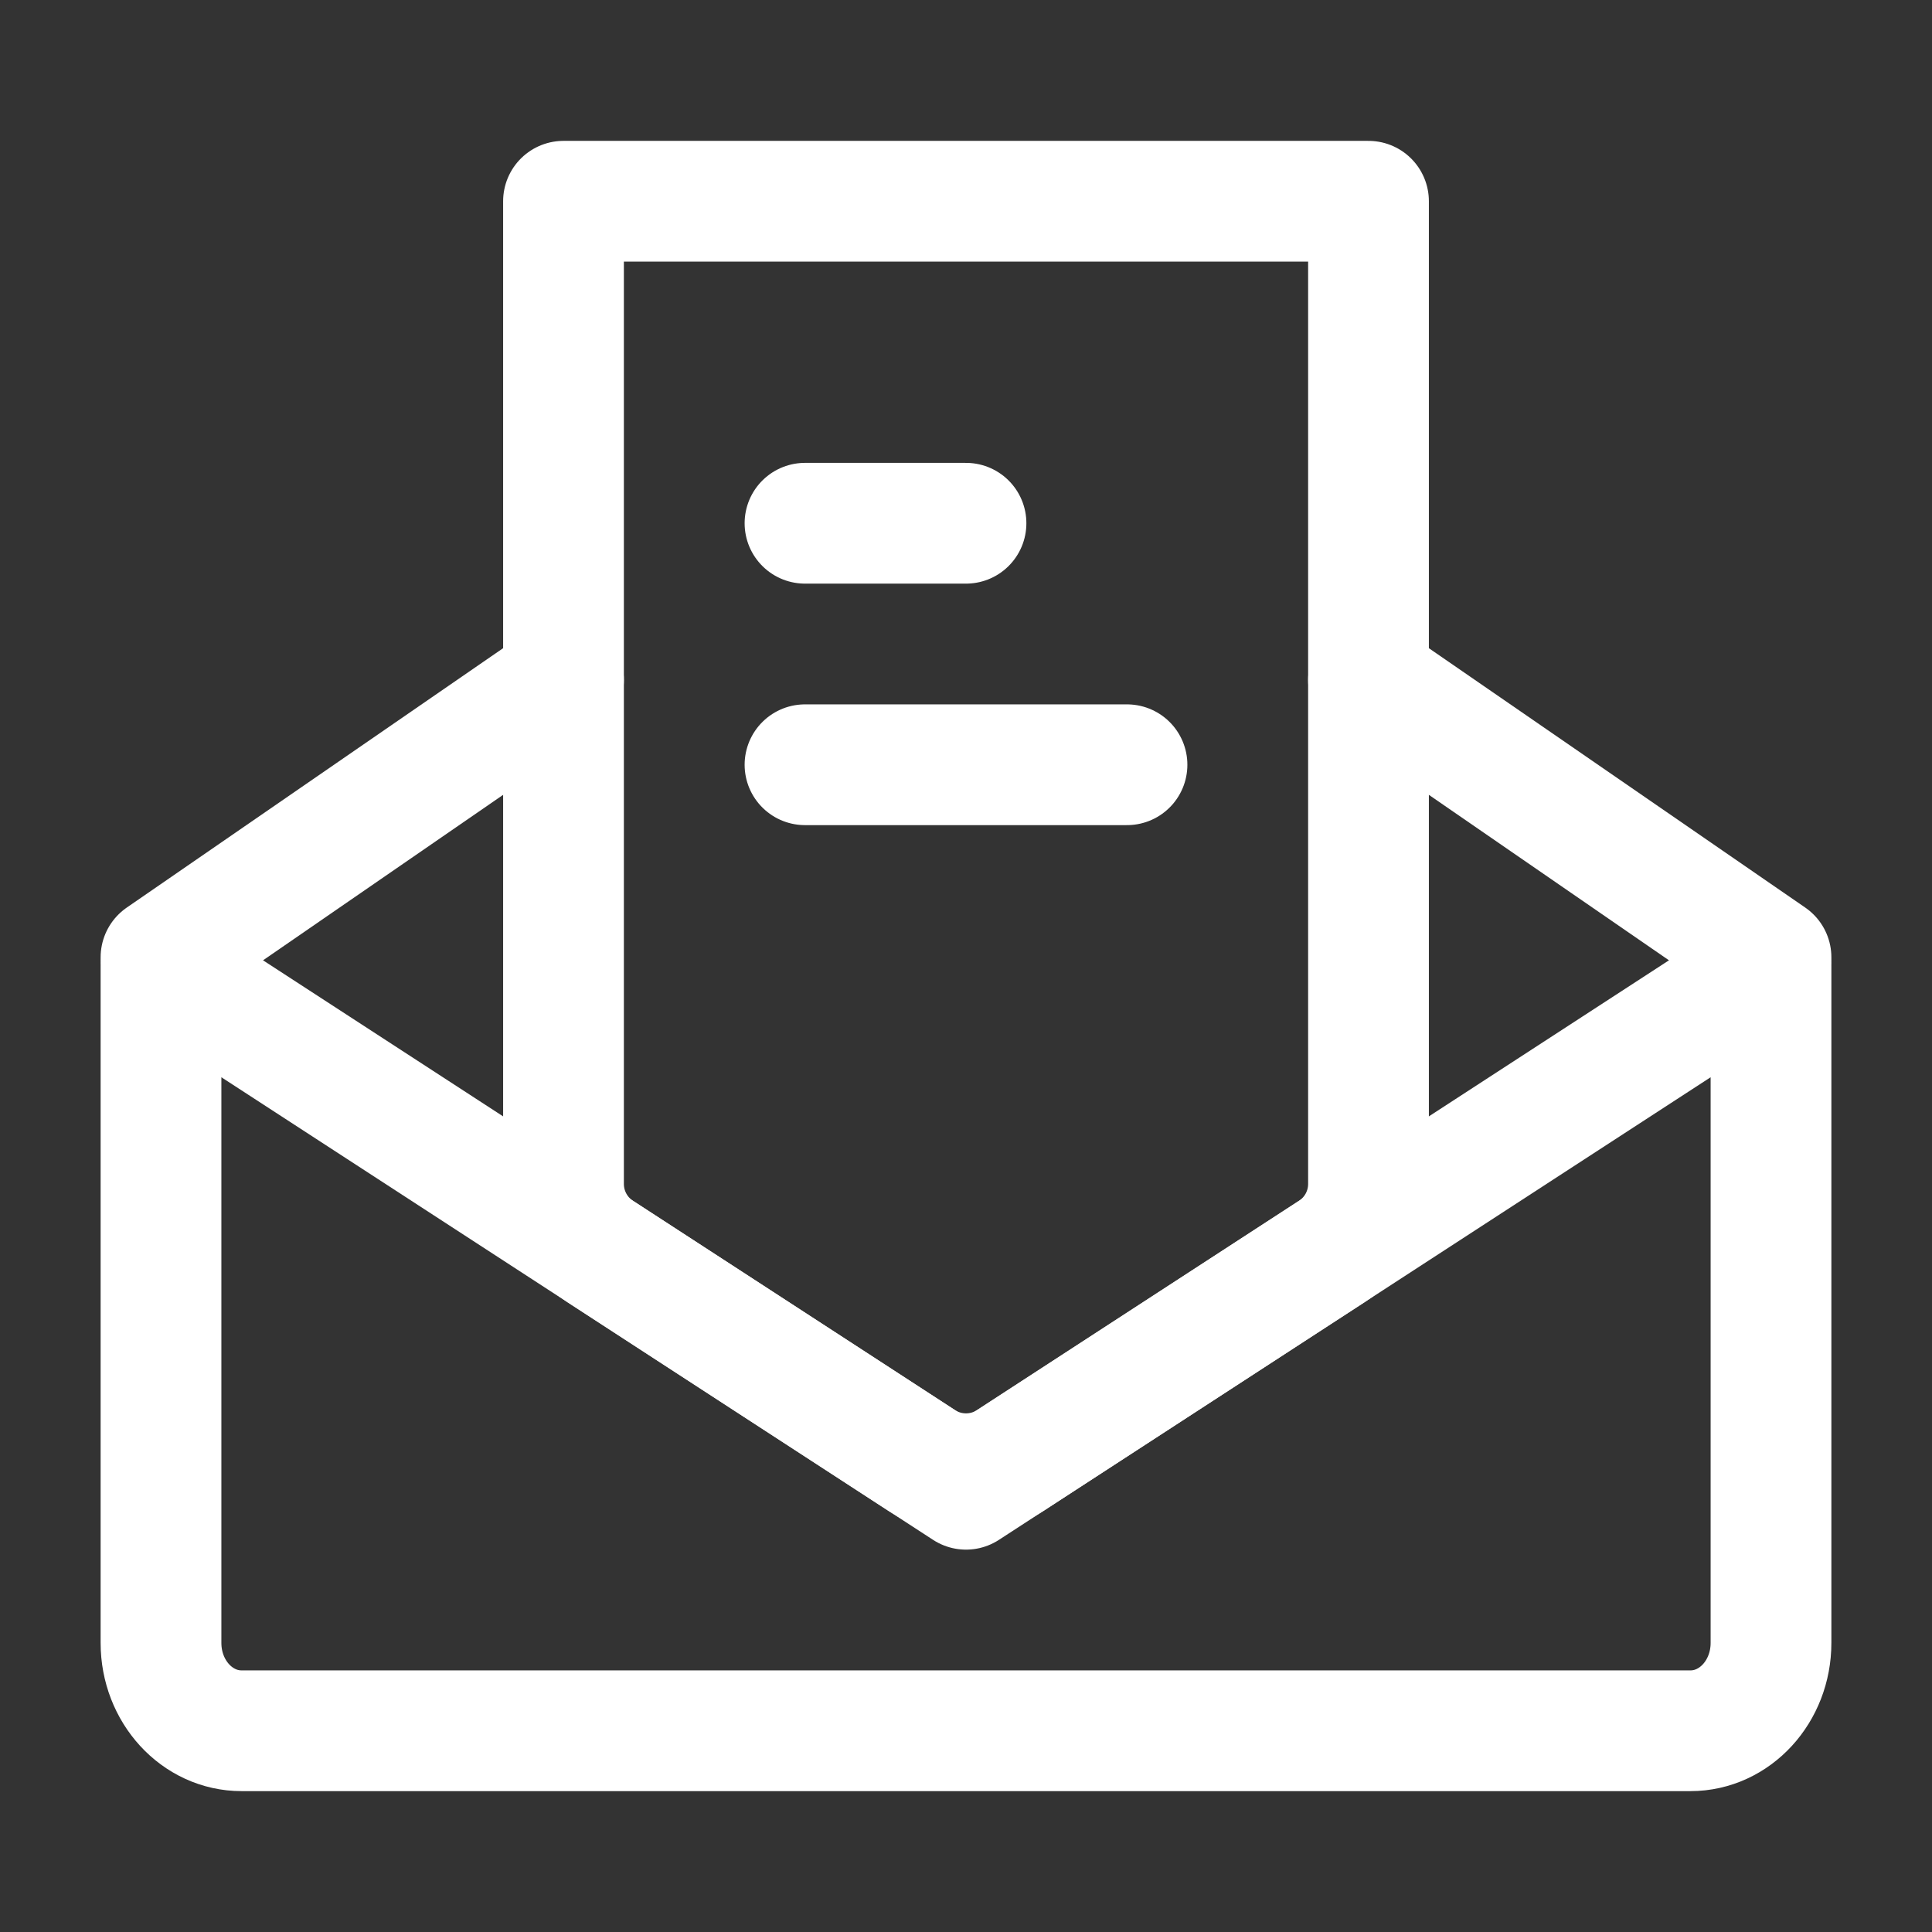
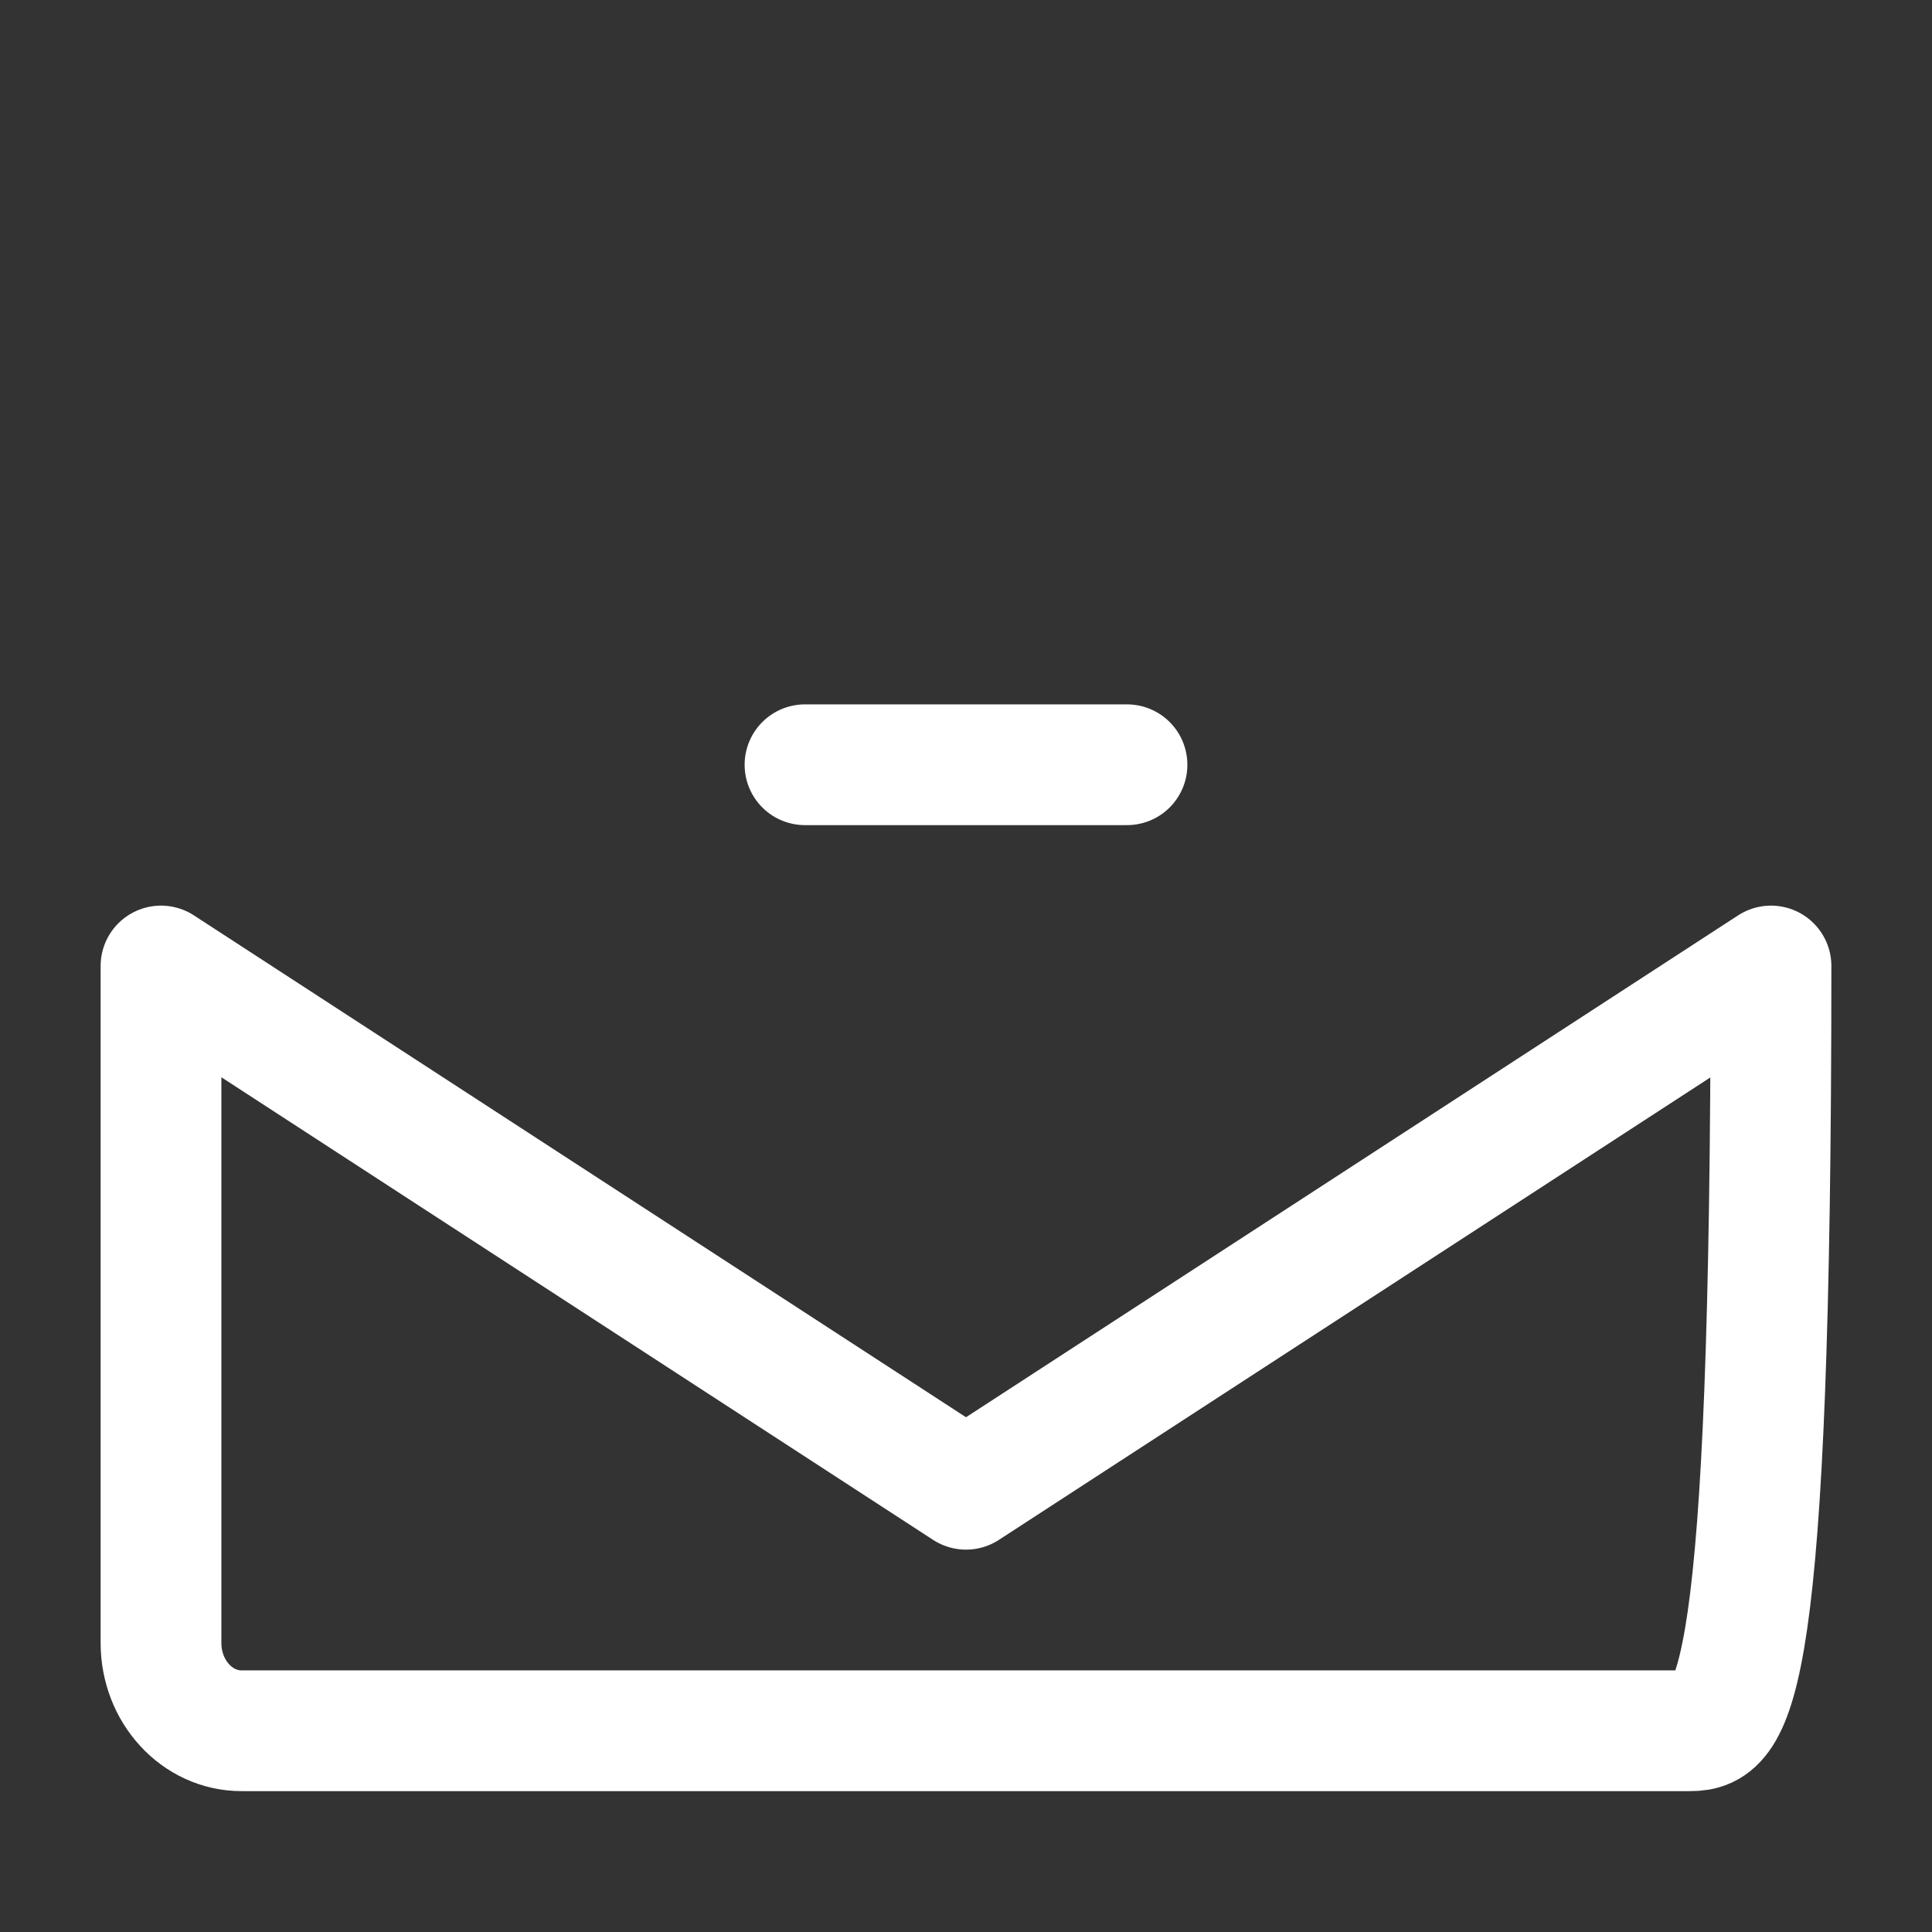
<svg xmlns="http://www.w3.org/2000/svg" width="24" height="24" viewBox="0 0 24 24" fill="none">
  <rect x="0" y="0" width="24" height="24" fill="#333333" stroke="none" />
  <g id="icon">
-     <path id="Vector" d="M22 12V20.409C22 21.012 21.552 21.5 21 21.5H3C2.448 21.5 2 21.012 2 20.409V12L12 18.5L22 12Z" stroke="white" stroke-width="1.5" stroke-linejoin="round" />
-     <path id="Vector_2" d="M2 11.892L7 8.446M22 11.892L17 8.446" stroke="white" stroke-width="1.5" stroke-linecap="round" stroke-linejoin="round" />
-     <path id="Vector_3" d="M17 2.5H7V14.707C7 15.046 7.171 15.361 7.455 15.546L11.455 18.146C11.786 18.361 12.214 18.361 12.545 18.146L16.545 15.546C16.829 15.361 17 15.046 17 14.707V2.5Z" stroke="white" stroke-width="1.5" stroke-linejoin="round" />
-     <path id="Vector_4" d="M10 6.5H12" stroke="white" stroke-width="1.5" stroke-linecap="round" stroke-linejoin="round" />
+     <path id="Vector" d="M22 12C22 21.012 21.552 21.5 21 21.5H3C2.448 21.5 2 21.012 2 20.409V12L12 18.5L22 12Z" stroke="white" stroke-width="1.5" stroke-linejoin="round" />
    <path id="Vector_5" d="M10 9.5H14" stroke="white" stroke-width="1.5" stroke-linecap="round" stroke-linejoin="round" />
  </g>
</svg>